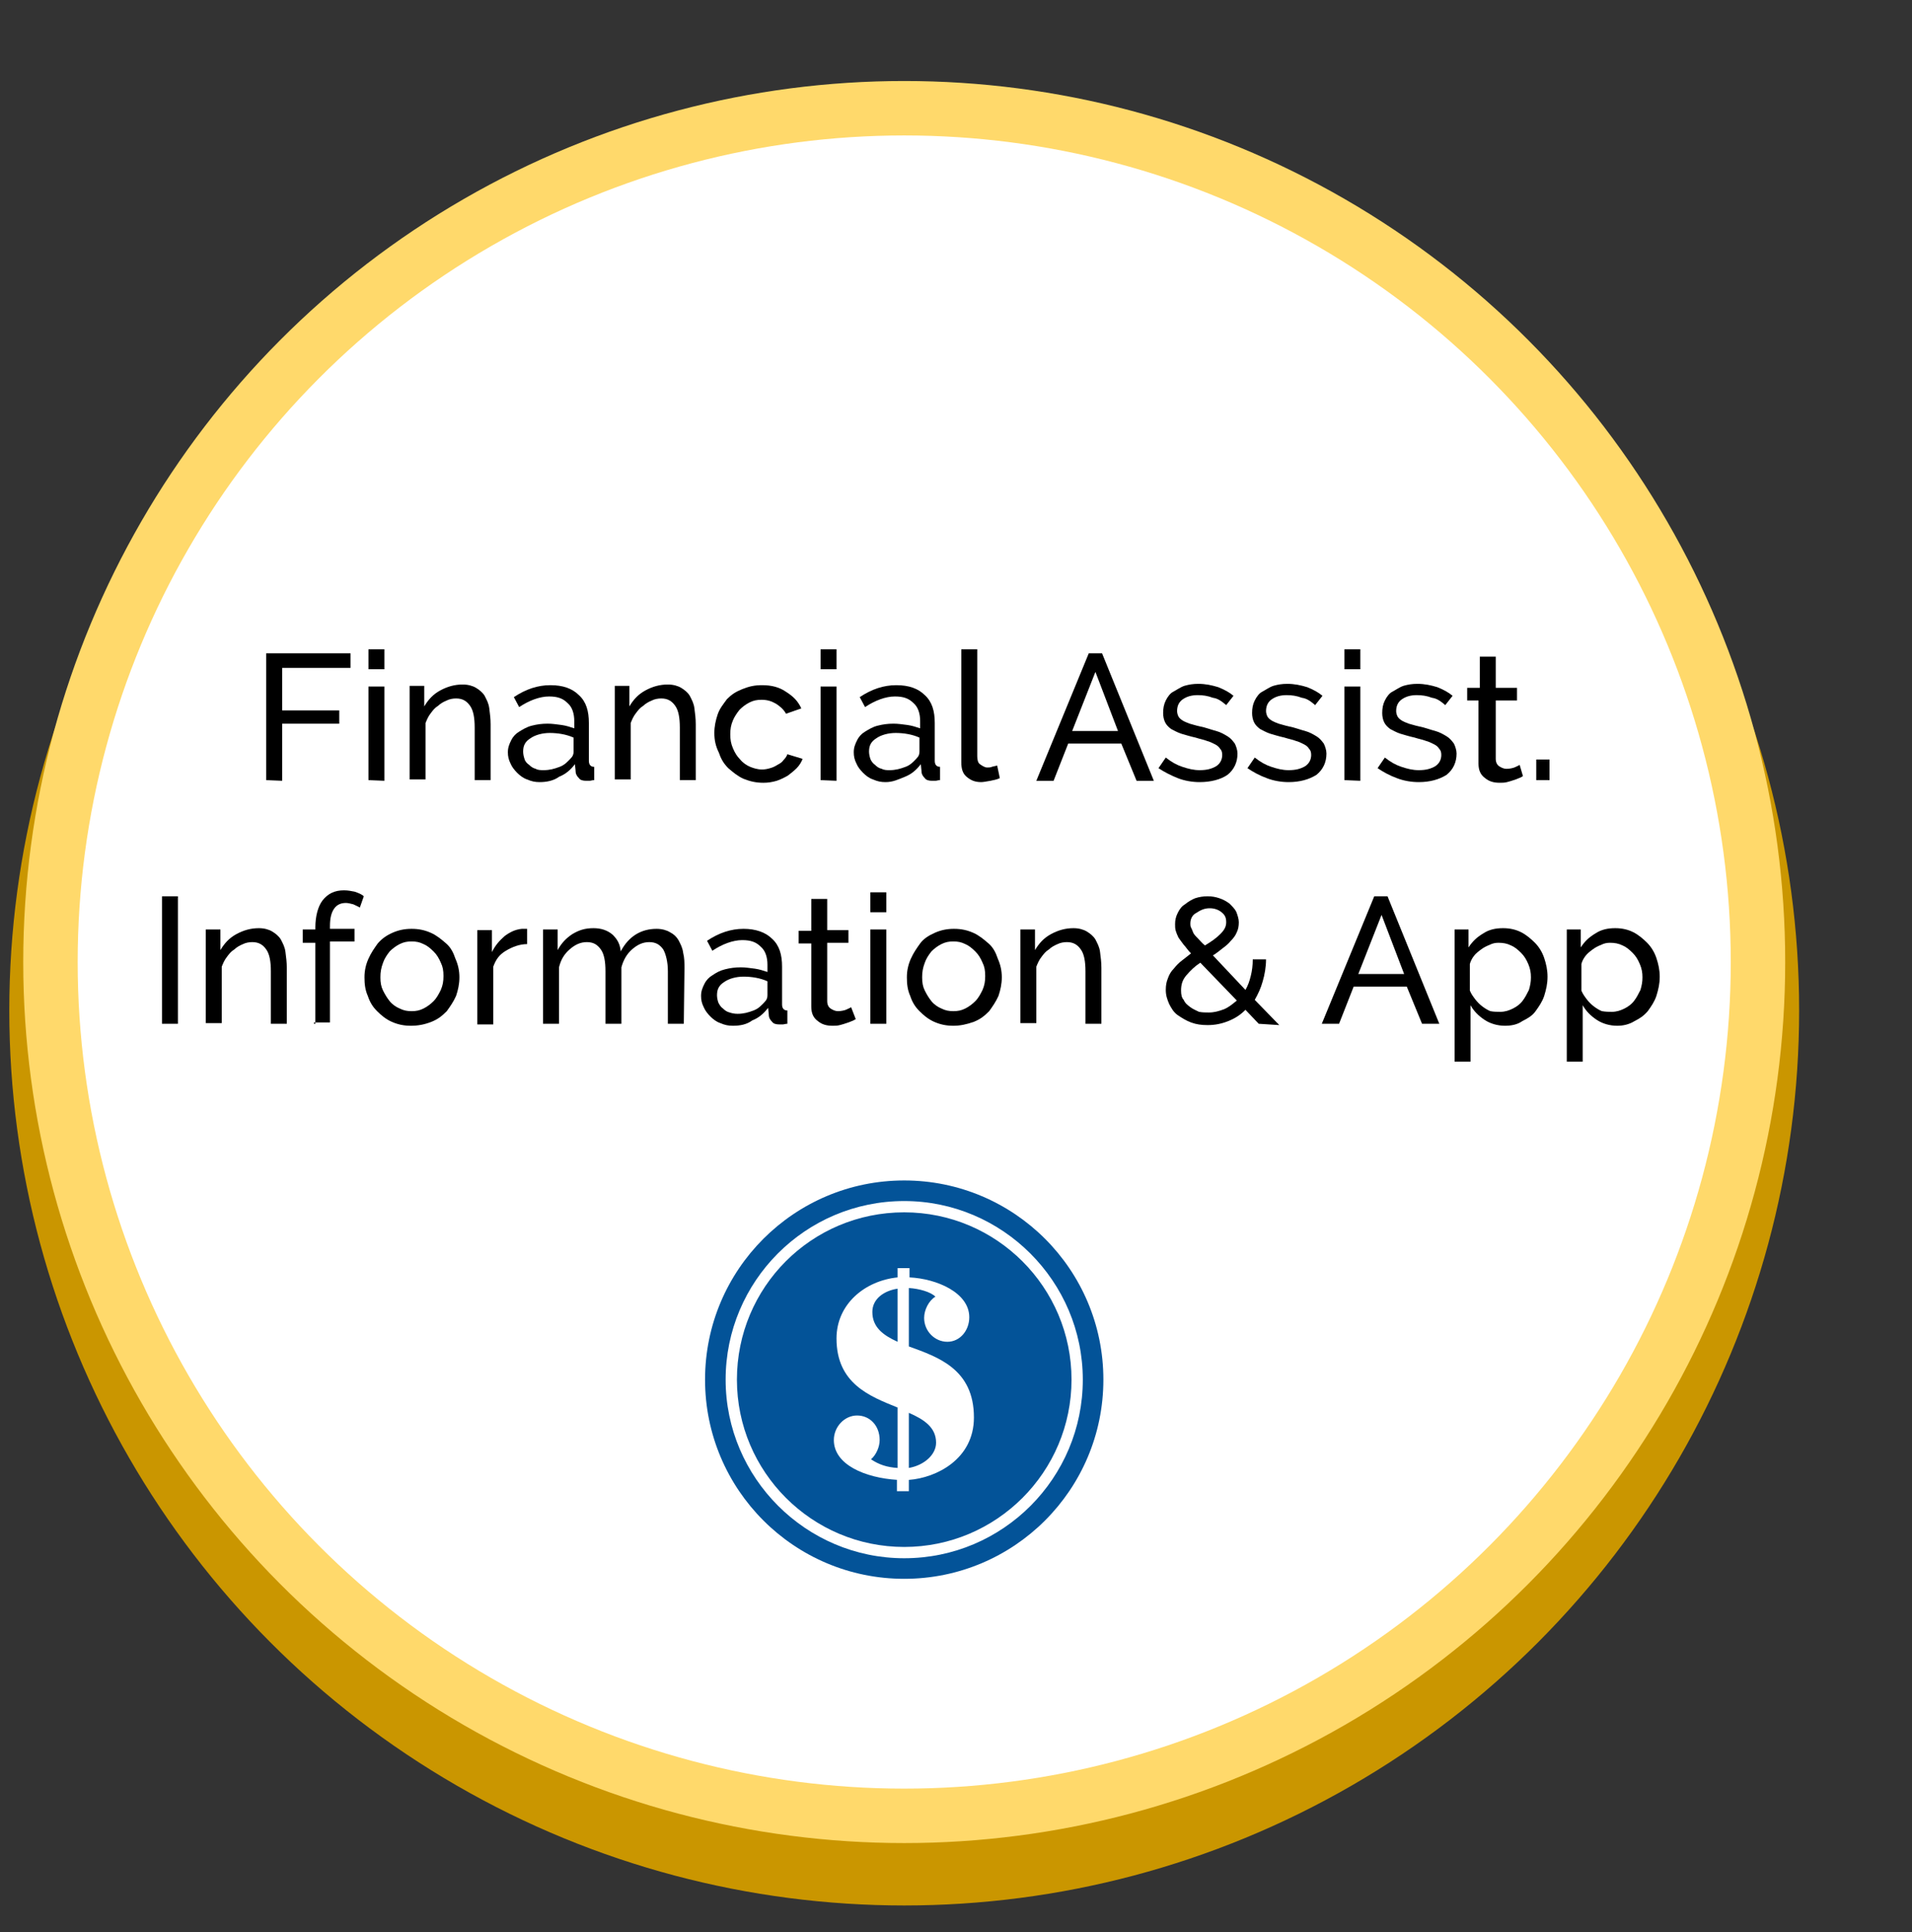
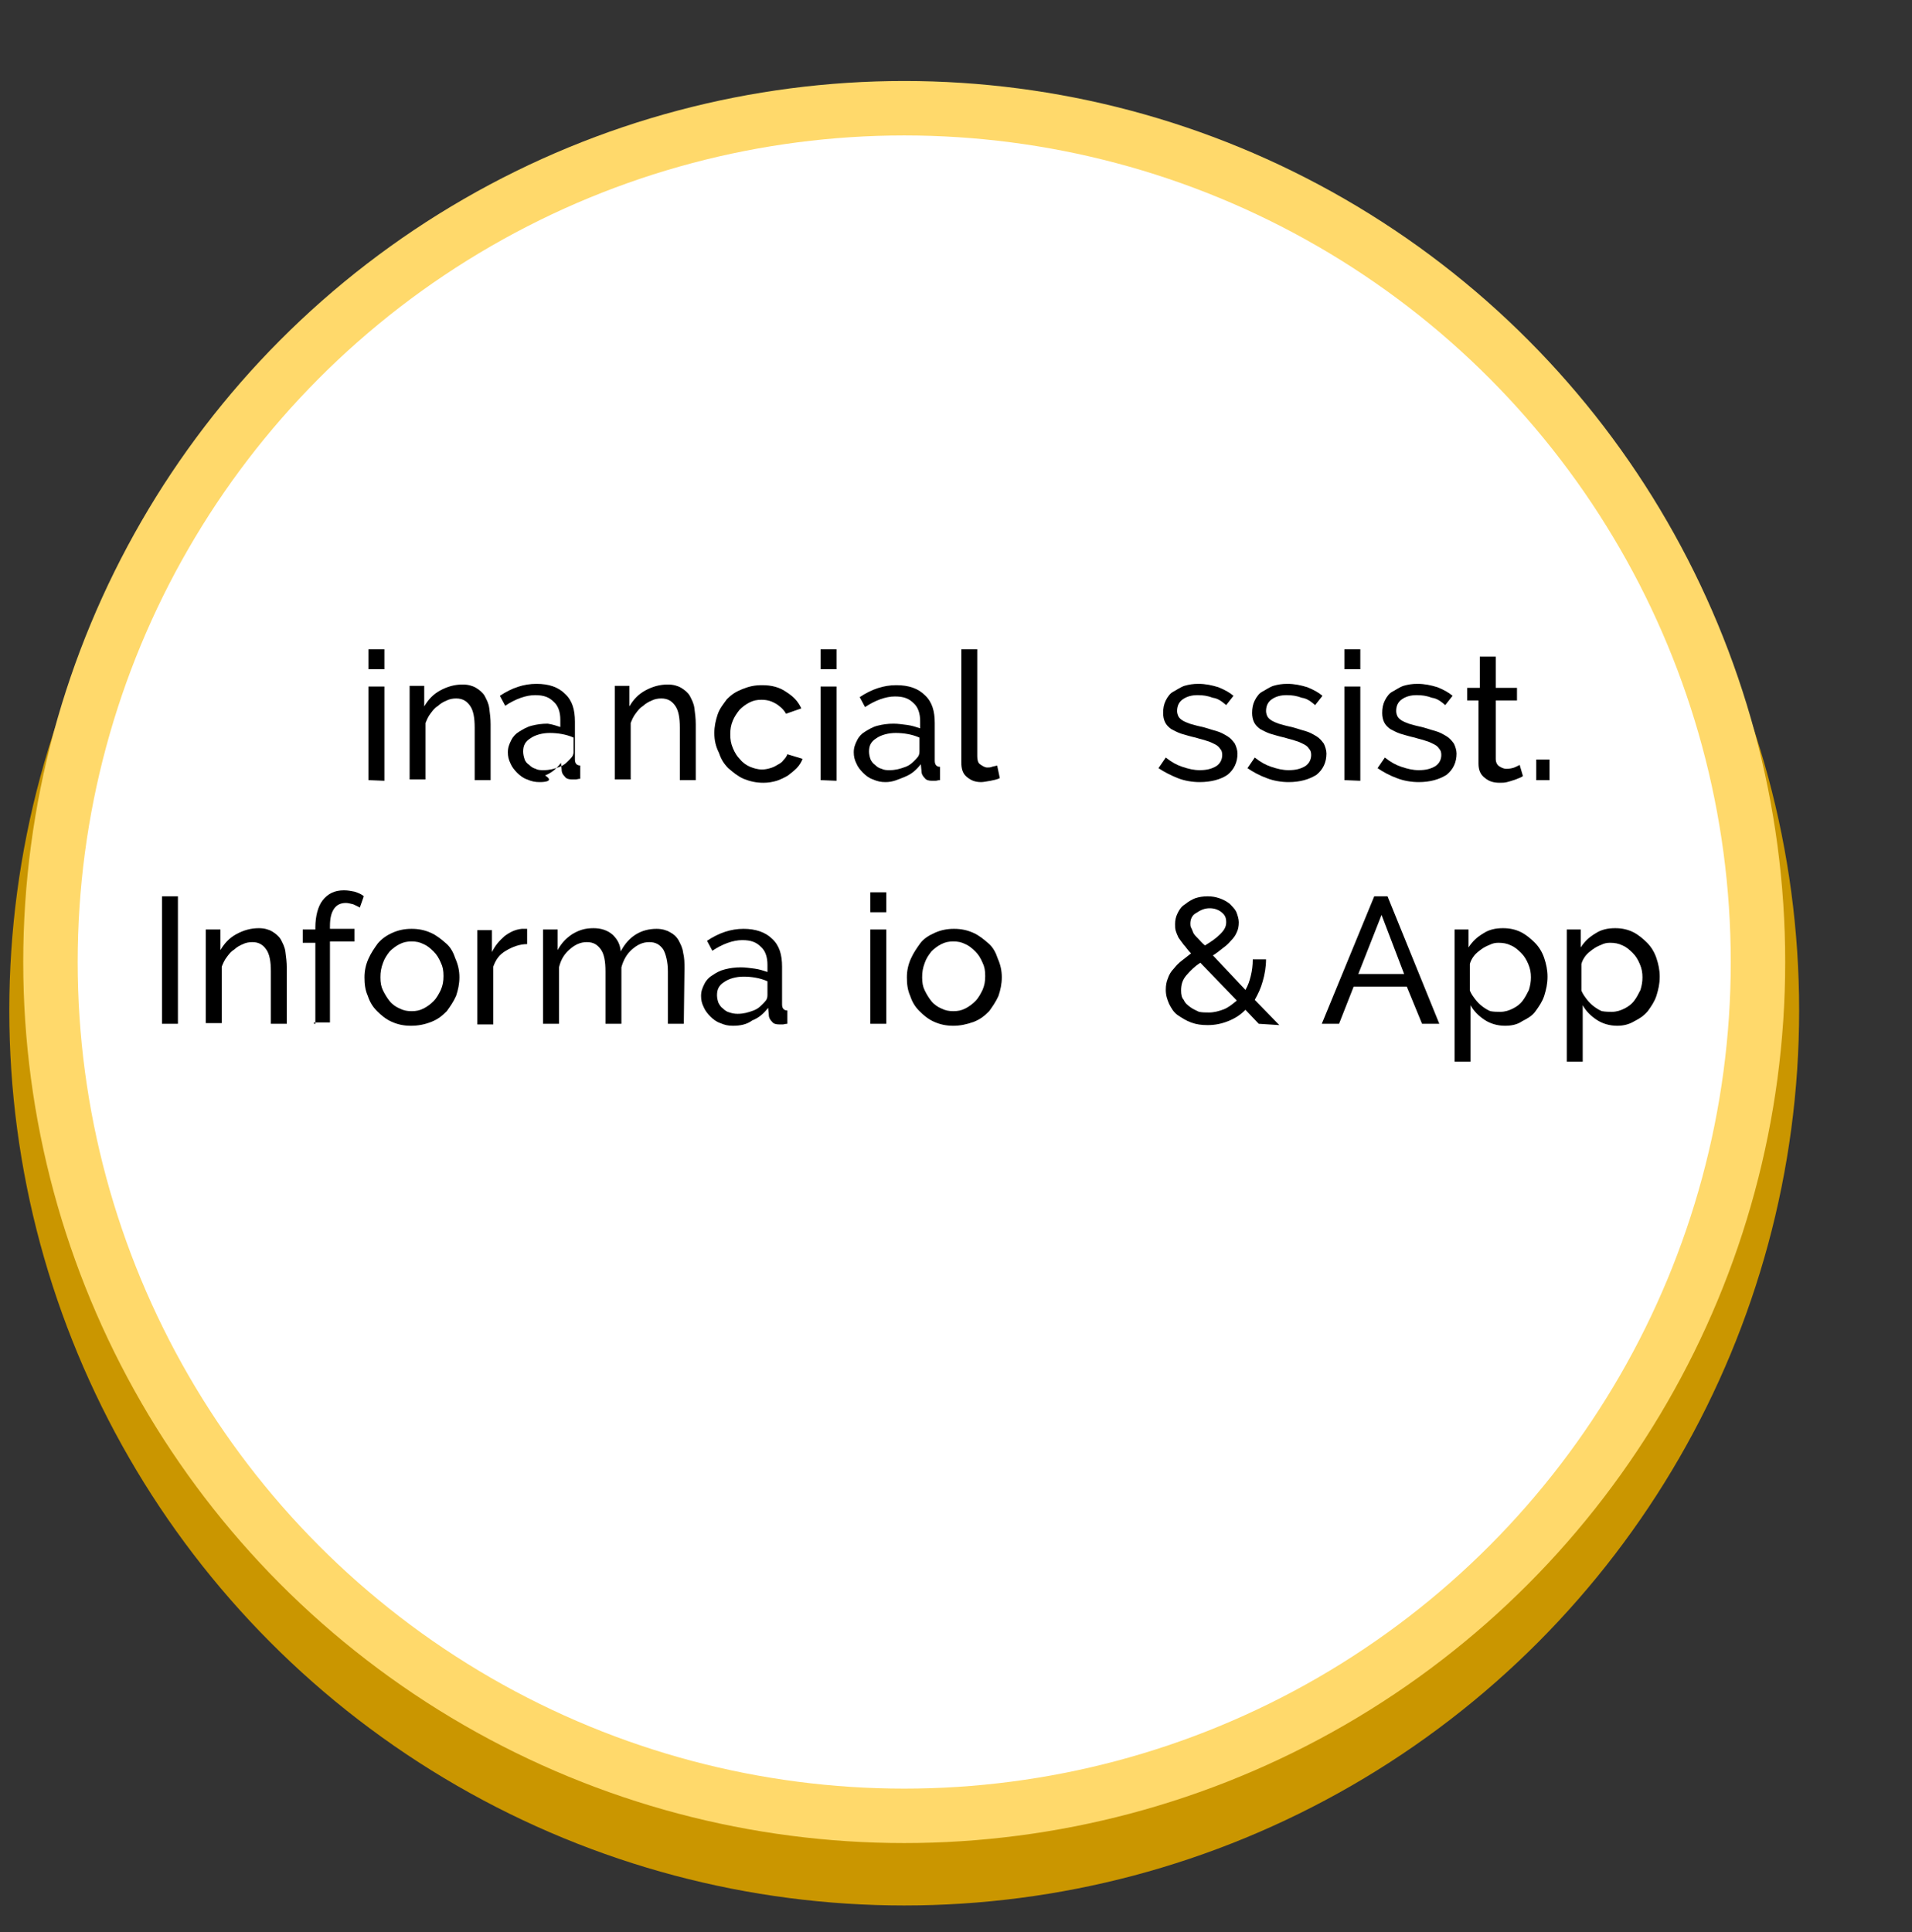
<svg xmlns="http://www.w3.org/2000/svg" version="1.1" id="Layer_1" x="0px" y="0px" viewBox="0 0 288 291" style="enable-background:new 0 0 288 291;" xml:space="preserve">
  <rect x="0" y="0" width="288" height="291" fill="#333333" stroke="none" />
  <style type="text/css">
	.st0{fill:#CA9600;}
	.st1{fill:#FFD96B;}
	.st2{fill:#FFFFFF;}
	.st3{fill:#035398;}
</style>
  <g>
    <circle class="st0" cx="136.2" cy="152.2" r="134.8" />
  </g>
  <circle class="st1" cx="136.2" cy="144.9" r="132.7" />
  <circle class="st2" cx="136.2" cy="144.9" r="124.5" />
  <g>
    <g>
-       <path d="M40.1,117.5V98.4h12.7v2.2H42.5v6.4h8.6v2h-8.6v8.6L40.1,117.5L40.1,117.5z" />
      <path d="M55.5,100.8v-3h2.4v3H55.5z M55.5,117.5v-14.1h2.4v14.2L55.5,117.5L55.5,117.5z" />
      <path d="M73.9,117.5h-2.4v-7.9c0-1.5-0.2-2.6-0.7-3.3c-0.5-0.7-1.1-1.1-2.1-1.1c-0.5,0-1,0.1-1.4,0.3c-0.5,0.2-1,0.5-1.3,0.8    c-0.5,0.3-0.8,0.7-1.1,1.1c-0.4,0.5-0.6,1-0.8,1.5v8.5h-2.4v-14.1h2.2v3.1c0.6-1,1.3-1.8,2.4-2.4c1.1-0.6,2.2-0.9,3.4-0.9    c0.8,0,1.5,0.2,2,0.5c0.5,0.3,1,0.7,1.3,1.2c0.3,0.6,0.6,1.1,0.7,1.9c0.1,0.8,0.2,1.5,0.2,2.4C73.9,109.3,73.9,117.5,73.9,117.5z" />
-       <path d="M81.3,117.8c-0.7,0-1.2-0.1-1.9-0.4c-0.6-0.2-1.1-0.6-1.5-1c-0.4-0.4-0.8-0.9-1-1.4c-0.3-0.6-0.4-1.1-0.4-1.7    c0-0.7,0.2-1.2,0.5-1.8c0.3-0.6,0.7-1,1.2-1.3s1.1-0.7,1.9-0.9s1.5-0.3,2.4-0.3c0.7,0,1.3,0.1,2.1,0.2c0.7,0.1,1.3,0.3,1.9,0.5    v-1.1c0-1.1-0.3-2.1-1-2.7c-0.7-0.7-1.5-1-2.8-1c-1.4,0-3,0.6-4.5,1.6l-0.8-1.5c1.8-1.2,3.6-1.8,5.5-1.8s3.3,0.5,4.3,1.5    c1.1,1,1.5,2.4,1.5,4.2v5.7c0,0.6,0.3,0.9,0.8,0.9v2c-0.3,0-0.5,0.1-0.7,0.1c-0.2,0-0.3,0-0.5,0c-0.5,0-0.9-0.1-1.1-0.4    c-0.3-0.3-0.5-0.6-0.5-1.1l-0.1-1c-0.7,0.9-1.4,1.5-2.4,1.9C83.4,117.6,82.3,117.8,81.3,117.8z M81.9,116c0.9,0,1.6-0.2,2.4-0.5    c0.8-0.3,1.2-0.8,1.6-1.2c0.4-0.4,0.5-0.7,0.5-1.1v-2.1c-1.1-0.5-2.4-0.7-3.6-0.7c-1.1,0-2.2,0.3-2.9,0.8c-0.8,0.5-1.1,1.1-1.1,2    c0,0.4,0.1,0.8,0.2,1.1c0.1,0.4,0.4,0.7,0.7,0.9c0.3,0.3,0.6,0.5,1,0.6C81,116,81.5,116,81.9,116z" />
+       <path d="M81.3,117.8c-0.7,0-1.2-0.1-1.9-0.4c-0.6-0.2-1.1-0.6-1.5-1c-0.4-0.4-0.8-0.9-1-1.4c-0.3-0.6-0.4-1.1-0.4-1.7    c0-0.7,0.2-1.2,0.5-1.8c0.3-0.6,0.7-1,1.2-1.3s1.1-0.7,1.9-0.9s1.5-0.3,2.4-0.3c0.7,0.1,1.3,0.3,1.9,0.5    v-1.1c0-1.1-0.3-2.1-1-2.7c-0.7-0.7-1.5-1-2.8-1c-1.4,0-3,0.6-4.5,1.6l-0.8-1.5c1.8-1.2,3.6-1.8,5.5-1.8s3.3,0.5,4.3,1.5    c1.1,1,1.5,2.4,1.5,4.2v5.7c0,0.6,0.3,0.9,0.8,0.9v2c-0.3,0-0.5,0.1-0.7,0.1c-0.2,0-0.3,0-0.5,0c-0.5,0-0.9-0.1-1.1-0.4    c-0.3-0.3-0.5-0.6-0.5-1.1l-0.1-1c-0.7,0.9-1.4,1.5-2.4,1.9C83.4,117.6,82.3,117.8,81.3,117.8z M81.9,116c0.9,0,1.6-0.2,2.4-0.5    c0.8-0.3,1.2-0.8,1.6-1.2c0.4-0.4,0.5-0.7,0.5-1.1v-2.1c-1.1-0.5-2.4-0.7-3.6-0.7c-1.1,0-2.2,0.3-2.9,0.8c-0.8,0.5-1.1,1.1-1.1,2    c0,0.4,0.1,0.8,0.2,1.1c0.1,0.4,0.4,0.7,0.7,0.9c0.3,0.3,0.6,0.5,1,0.6C81,116,81.5,116,81.9,116z" />
      <path d="M104.8,117.5h-2.4v-7.9c0-1.5-0.2-2.6-0.7-3.3c-0.5-0.7-1.1-1.1-2.1-1.1c-0.5,0-1,0.1-1.4,0.3c-0.5,0.2-1,0.5-1.3,0.8    c-0.5,0.3-0.8,0.7-1.1,1.1c-0.4,0.5-0.6,1-0.8,1.5v8.5h-2.4v-14.1h2.2v3.1c0.6-1,1.3-1.8,2.4-2.4c1.1-0.6,2.2-0.9,3.4-0.9    c0.8,0,1.5,0.2,2,0.5s1,0.7,1.3,1.2c0.3,0.6,0.6,1.1,0.7,1.9c0.1,0.8,0.2,1.5,0.2,2.4V117.5z" />
      <path d="M107.6,110.4c0-1,0.2-1.9,0.5-2.8c0.3-0.9,0.9-1.6,1.4-2.3c0.7-0.7,1.3-1.1,2.3-1.5c1-0.4,1.8-0.6,3-0.6    c1.4,0,2.6,0.3,3.6,1c1.1,0.7,1.8,1.4,2.3,2.5l-2.3,0.8c-0.4-0.7-0.9-1.1-1.5-1.5c-0.7-0.4-1.3-0.6-2.2-0.6    c-0.7,0-1.2,0.1-1.8,0.4c-0.6,0.3-1.1,0.7-1.5,1.1c-0.4,0.5-0.8,1.1-1,1.6c-0.3,0.7-0.4,1.3-0.4,2.1c0,0.8,0.1,1.4,0.4,2.1    s0.6,1.2,1.1,1.7c0.4,0.5,1,0.9,1.5,1.1s1.1,0.4,1.8,0.4c0.4,0,0.9-0.1,1.2-0.2c0.4-0.1,0.8-0.3,1.1-0.5c0.4-0.2,0.7-0.4,0.9-0.7    c0.3-0.3,0.5-0.6,0.6-0.9l2.3,0.7c-0.2,0.5-0.5,1-0.9,1.4s-0.9,0.8-1.3,1.1c-0.5,0.3-1.1,0.6-1.7,0.8c-0.7,0.2-1.3,0.3-2,0.3    c-1.1,0-2-0.2-3-0.6c-0.9-0.4-1.6-1-2.3-1.6c-0.7-0.7-1.1-1.4-1.4-2.3C107.8,112.4,107.6,111.5,107.6,110.4z" />
      <path d="M123.6,100.8v-3h2.4v3H123.6z M123.6,117.5v-14.1h2.4v14.2L123.6,117.5L123.6,117.5z" />
      <path d="M133.4,117.8c-0.7,0-1.2-0.1-1.9-0.4c-0.6-0.2-1.1-0.6-1.5-1c-0.4-0.4-0.8-0.9-1-1.4c-0.3-0.6-0.4-1.1-0.4-1.7    c0-0.7,0.2-1.2,0.5-1.8s0.7-1,1.2-1.3s1.1-0.7,1.9-0.9s1.5-0.3,2.4-0.3c0.7,0,1.3,0.1,2.1,0.2c0.7,0.1,1.3,0.3,1.9,0.5v-1.1    c0-1.1-0.3-2.1-1-2.7c-0.7-0.7-1.5-1-2.8-1c-1.4,0-3,0.6-4.5,1.6l-0.8-1.5c1.8-1.2,3.6-1.8,5.5-1.8s3.3,0.5,4.3,1.5    c1.1,1,1.5,2.4,1.5,4.2v5.7c0,0.6,0.3,0.9,0.8,0.9v2c-0.3,0-0.5,0.1-0.7,0.1s-0.3,0-0.5,0c-0.5,0-0.9-0.1-1.1-0.4    c-0.3-0.3-0.5-0.6-0.5-1.1l-0.1-1c-0.7,0.9-1.4,1.5-2.4,1.9S134.5,117.8,133.4,117.8z M134,116c0.9,0,1.6-0.2,2.4-0.5    s1.2-0.8,1.6-1.2c0.4-0.4,0.5-0.7,0.5-1.1v-2.1c-1.1-0.5-2.4-0.7-3.6-0.7c-1.1,0-2.2,0.3-2.9,0.8c-0.8,0.5-1.1,1.1-1.1,2    c0,0.4,0.1,0.8,0.2,1.1s0.4,0.7,0.7,0.9c0.3,0.3,0.6,0.5,1,0.6C133.2,116,133.6,116,134,116z" />
      <path d="M144.8,97.8h2.4v16.1c0,0.5,0.1,1,0.4,1.2s0.7,0.5,1.1,0.5c0.2,0,0.5,0,0.7-0.1c0.3-0.1,0.5-0.1,0.8-0.2l0.4,1.9    c-0.4,0.2-0.9,0.3-1.4,0.4c-0.6,0.1-1.1,0.2-1.4,0.2c-1,0-1.6-0.3-2.2-0.8c-0.6-0.5-0.8-1.2-0.8-2.2L144.8,97.8L144.8,97.8z" />
-       <path d="M164,98.4h2l7.8,19.2h-2.6l-2.3-5.6h-8l-2.2,5.6h-2.6L164,98.4z M168.4,110.1l-3.4-8.9l-3.5,8.9H168.4z" />
      <path d="M180.7,117.8c-1.1,0-2.3-0.2-3.3-0.6s-2-0.9-2.9-1.5l1.1-1.6c0.9,0.7,1.6,1.1,2.5,1.4c0.9,0.3,1.7,0.5,2.6,0.5    c1.1,0,1.8-0.2,2.5-0.6c0.6-0.4,0.9-1,0.9-1.7c0-0.4-0.1-0.7-0.3-0.9c-0.2-0.3-0.4-0.5-0.8-0.7c-0.4-0.2-0.8-0.4-1.2-0.5    c-0.5-0.2-1.1-0.3-1.7-0.5c-0.9-0.2-1.5-0.4-2.2-0.6c-0.6-0.2-1.1-0.5-1.5-0.7c-0.4-0.3-0.7-0.6-0.9-1s-0.3-0.9-0.3-1.4    c0-0.7,0.1-1.3,0.4-1.9c0.3-0.6,0.7-1.1,1.1-1.3s1.1-0.7,1.7-0.9c0.7-0.2,1.3-0.3,2.1-0.3c1.1,0,2,0.2,3,0.5    c1,0.4,1.7,0.8,2.3,1.3l-1.1,1.4c-0.6-0.5-1.2-1-2-1.1c-0.8-0.3-1.5-0.4-2.3-0.4c-0.9,0-1.6,0.2-2.2,0.6s-0.9,1-0.9,1.8    c0,0.3,0.1,0.6,0.2,0.8c0.1,0.2,0.3,0.4,0.6,0.6c0.3,0.2,0.6,0.3,1.1,0.5c0.4,0.1,1,0.3,1.5,0.4c1,0.2,1.7,0.5,2.5,0.7    c0.7,0.2,1.2,0.5,1.7,0.8c0.5,0.3,0.8,0.7,1.1,1.1c0.2,0.4,0.4,1,0.4,1.5c0,1.3-0.5,2.4-1.5,3.2    C183.9,117.4,182.4,117.8,180.7,117.8z" />
      <path d="M194.1,117.8c-1.1,0-2.3-0.2-3.3-0.6c-1.1-0.4-2-0.9-2.9-1.5l1.1-1.6c0.9,0.7,1.6,1.1,2.5,1.4c0.9,0.3,1.7,0.5,2.6,0.5    c1.1,0,1.8-0.2,2.5-0.6c0.6-0.4,0.9-1,0.9-1.7c0-0.4-0.1-0.7-0.3-0.9c-0.2-0.3-0.4-0.5-0.8-0.7c-0.4-0.2-0.8-0.4-1.2-0.5    c-0.5-0.2-1.1-0.3-1.7-0.5c-0.9-0.2-1.5-0.4-2.2-0.6c-0.6-0.2-1.1-0.5-1.5-0.7c-0.4-0.3-0.7-0.6-0.9-1s-0.3-0.9-0.3-1.4    c0-0.7,0.1-1.3,0.4-1.9c0.3-0.6,0.7-1.1,1.1-1.3s1.1-0.7,1.7-0.9c0.7-0.2,1.3-0.3,2.1-0.3c1.1,0,2,0.2,3,0.5    c1,0.4,1.7,0.8,2.3,1.3l-1.1,1.4c-0.6-0.5-1.2-1-2-1.1c-0.8-0.3-1.5-0.4-2.3-0.4c-0.9,0-1.6,0.2-2.2,0.6s-0.9,1-0.9,1.8    c0,0.3,0.1,0.6,0.2,0.8c0.1,0.2,0.3,0.4,0.6,0.6c0.3,0.2,0.6,0.3,1.1,0.5c0.4,0.1,1,0.3,1.5,0.4c1,0.2,1.7,0.5,2.5,0.7    c0.7,0.2,1.2,0.5,1.7,0.8c0.5,0.3,0.8,0.7,1.1,1.1c0.2,0.4,0.4,1,0.4,1.5c0,1.3-0.5,2.4-1.5,3.2    C197.2,117.4,195.8,117.8,194.1,117.8z" />
      <path d="M202.5,100.8v-3h2.4v3H202.5z M202.5,117.5v-14.1h2.4v14.2L202.5,117.5L202.5,117.5z" />
      <path d="M213.7,117.8c-1.1,0-2.3-0.2-3.3-0.6c-1.1-0.4-2-0.9-2.9-1.5l1.1-1.6c0.9,0.7,1.6,1.1,2.5,1.4c0.9,0.3,1.7,0.5,2.6,0.5    c1.1,0,1.8-0.2,2.5-0.6c0.6-0.4,0.9-1,0.9-1.7c0-0.4-0.1-0.7-0.3-0.9c-0.2-0.3-0.4-0.5-0.8-0.7c-0.4-0.2-0.8-0.4-1.2-0.5    c-0.5-0.2-1.1-0.3-1.7-0.5c-0.9-0.2-1.5-0.4-2.2-0.6c-0.6-0.2-1.1-0.5-1.5-0.7c-0.4-0.3-0.7-0.6-0.9-1s-0.3-0.9-0.3-1.4    c0-0.7,0.1-1.3,0.4-1.9c0.3-0.6,0.7-1.1,1.1-1.3s1.1-0.7,1.7-0.9c0.7-0.2,1.3-0.3,2.1-0.3c1.1,0,2,0.2,3,0.5    c1,0.4,1.7,0.8,2.3,1.3l-1.1,1.4c-0.6-0.5-1.2-1-2-1.1c-0.8-0.3-1.5-0.4-2.3-0.4c-0.9,0-1.6,0.2-2.2,0.6c-0.6,0.4-0.9,1-0.9,1.8    c0,0.3,0.1,0.6,0.2,0.8c0.1,0.2,0.3,0.4,0.6,0.6c0.3,0.2,0.6,0.3,1.1,0.5c0.4,0.1,1,0.3,1.5,0.4c1,0.2,1.7,0.5,2.5,0.7    c0.7,0.2,1.2,0.5,1.7,0.8c0.5,0.3,0.8,0.7,1.1,1.1c0.2,0.4,0.4,1,0.4,1.5c0,1.3-0.5,2.4-1.5,3.2    C216.8,117.4,215.4,117.8,213.7,117.8z" />
      <path d="M229.4,116.9c-0.2,0.1-0.3,0.2-0.6,0.3c-0.2,0.1-0.5,0.2-0.8,0.3c-0.3,0.1-0.6,0.2-1,0.3c-0.4,0.1-0.7,0.1-1.1,0.1    c-0.9,0-1.6-0.2-2.2-0.7c-0.7-0.5-1-1.2-1-2.2v-9.5H221v-1.9h1.9v-4.7h2.4v4.7h3.2v1.9h-3.2v8.8c0,0.5,0.2,0.9,0.5,1.1    c0.3,0.2,0.7,0.4,1.1,0.4c0.5,0,0.9-0.1,1.2-0.2c0.4-0.2,0.7-0.3,0.8-0.4L229.4,116.9z" />
      <path d="M231.4,117.5v-3.1h2v3.1H231.4z" />
      <path d="M24.4,154.2v-19.2h2.4v19.2H24.4z" />
      <path d="M43.2,154.2h-2.4v-7.9c0-1.5-0.2-2.6-0.7-3.3c-0.5-0.7-1.1-1.1-2.1-1.1c-0.5,0-1,0.1-1.4,0.3c-0.5,0.2-1,0.5-1.3,0.8    c-0.5,0.3-0.8,0.7-1.1,1.1c-0.4,0.5-0.6,1-0.8,1.5v8.5H31V140h2.2v3.1c0.6-1,1.3-1.8,2.4-2.4s2.2-0.9,3.4-0.9c0.8,0,1.5,0.2,2,0.5    c0.5,0.3,1,0.7,1.3,1.2c0.3,0.6,0.6,1.1,0.7,1.9c0.1,0.8,0.2,1.5,0.2,2.4C43.2,145.8,43.2,154.2,43.2,154.2z" />
      <path d="M47.5,154.2v-12.2h-1.9V140h1.9v-0.3c0-1.7,0.4-3.2,1.1-4.1c0.8-1,1.8-1.5,3.2-1.5c0.6,0,1.1,0.1,1.6,0.2    c0.6,0.2,1.1,0.4,1.4,0.7l-0.6,1.7c-0.3-0.2-0.6-0.3-1-0.5c-0.4-0.1-0.8-0.2-1.1-0.2c-0.8,0-1.4,0.3-1.8,0.9    c-0.4,0.6-0.6,1.4-0.6,2.6v0.4h3.7v1.9h-3.7V154h-2.4V154.2z" />
      <path d="M61.9,154.5c-1.1,0-2-0.2-2.9-0.6s-1.6-1-2.2-1.6c-0.7-0.7-1.1-1.4-1.4-2.3c-0.4-0.9-0.5-1.8-0.5-2.8c0-1,0.2-1.9,0.6-2.8    c0.4-0.9,0.9-1.6,1.4-2.3c0.6-0.7,1.3-1.2,2.2-1.6c0.9-0.4,1.8-0.6,2.9-0.6c1.1,0,2,0.2,2.9,0.6c0.9,0.4,1.6,1,2.3,1.6    s1.1,1.4,1.4,2.3c0.4,0.9,0.6,1.8,0.6,2.8c0,1-0.2,1.9-0.5,2.8c-0.4,0.9-0.9,1.6-1.4,2.3c-0.7,0.7-1.3,1.2-2.3,1.6    C64,154.3,63,154.5,61.9,154.5z M57.3,147.2c0,0.8,0.1,1.4,0.4,2s0.6,1.1,1,1.6c0.4,0.5,1,0.9,1.5,1.1c0.6,0.3,1.1,0.4,1.8,0.4    s1.2-0.1,1.8-0.4c0.6-0.3,1.1-0.7,1.5-1.1c0.5-0.5,0.8-1.1,1.1-1.7c0.3-0.7,0.4-1.3,0.4-2.1c0-0.8-0.1-1.4-0.4-2    c-0.3-0.7-0.6-1.2-1.1-1.7c-0.5-0.5-1-0.9-1.5-1.1c-0.6-0.3-1.1-0.4-1.8-0.4s-1.2,0.1-1.8,0.4c-0.6,0.3-1.1,0.7-1.5,1.1    c-0.4,0.5-0.8,1.1-1,1.7C57.4,145.8,57.3,146.4,57.3,147.2z" />
      <path d="M79.4,142.2c-1.1,0-2.2,0.4-3.2,1s-1.5,1.3-1.9,2.4v8.7h-2.4v-14.2h2.2v3.3c0.5-1,1.1-1.7,1.9-2.4c0.8-0.6,1.6-1,2.6-1.1    c0.2,0,0.3,0,0.5,0c0.1,0,0.2,0,0.3,0V142.2z" />
      <path d="M103,154.2h-2.4v-7.9c0-1.4-0.3-2.6-0.7-3.3c-0.5-0.7-1.1-1.1-2.1-1.1s-1.8,0.4-2.6,1.1c-0.8,0.7-1.3,1.6-1.6,2.7v8.5    h-2.4v-7.9c0-1.5-0.2-2.6-0.7-3.3s-1.1-1.1-2.1-1.1s-1.8,0.4-2.6,1.1c-0.8,0.7-1.3,1.5-1.6,2.7v8.5h-2.4V140h2.2v3.1    c0.6-1.1,1.3-1.8,2.2-2.4c1-0.6,1.9-0.9,3.2-0.9c1.1,0,2.1,0.3,2.9,1c0.7,0.7,1.1,1.4,1.2,2.5c1.2-2.3,3.1-3.4,5.4-3.4    c0.8,0,1.5,0.2,2,0.5c0.6,0.3,1,0.7,1.3,1.2c0.3,0.6,0.6,1.1,0.7,1.9c0.2,0.8,0.2,1.5,0.2,2.4L103,154.2L103,154.2z" />
      <path d="M110.4,154.5c-0.7,0-1.2-0.1-1.9-0.4c-0.6-0.2-1.1-0.6-1.5-1c-0.4-0.4-0.8-0.9-1-1.4c-0.3-0.6-0.4-1.1-0.4-1.7    c0-0.7,0.2-1.2,0.5-1.8c0.3-0.6,0.7-1,1.2-1.3c0.6-0.4,1.1-0.7,1.9-0.9c0.8-0.2,1.5-0.3,2.4-0.3c0.7,0,1.3,0.1,2.1,0.2    c0.7,0.1,1.3,0.3,1.9,0.5v-1.1c0-1.1-0.3-2.1-1-2.7c-0.7-0.7-1.5-1-2.8-1c-1.4,0-3,0.6-4.5,1.6l-0.8-1.5c1.8-1.2,3.6-1.8,5.5-1.8    c1.8,0,3.3,0.5,4.3,1.5c1.1,1,1.5,2.4,1.5,4.2v5.7c0,0.6,0.3,0.9,0.8,0.9v2c-0.3,0-0.5,0.1-0.7,0.1s-0.3,0-0.5,0    c-0.5,0-0.9-0.1-1.1-0.4c-0.3-0.3-0.5-0.6-0.5-1.1l-0.1-1c-0.7,0.9-1.4,1.5-2.4,1.9C112.5,154.3,111.5,154.5,110.4,154.5z     M111.1,152.7c0.9,0,1.6-0.2,2.4-0.5c0.8-0.3,1.2-0.8,1.6-1.2c0.4-0.4,0.5-0.7,0.5-1.1v-2.1c-1.1-0.5-2.4-0.7-3.6-0.7    c-1.1,0-2.2,0.3-2.9,0.8c-0.8,0.5-1.1,1.1-1.1,2c0,0.4,0.1,0.8,0.2,1.1c0.2,0.4,0.4,0.7,0.7,0.9c0.3,0.3,0.6,0.5,1,0.6    C110.2,152.6,110.6,152.7,111.1,152.7z" />
-       <path d="M128.9,153.5c-0.2,0.1-0.3,0.2-0.6,0.3c-0.2,0.1-0.5,0.2-0.8,0.3c-0.3,0.1-0.6,0.2-1,0.3c-0.4,0.1-0.7,0.1-1.1,0.1    c-0.9,0-1.6-0.2-2.2-0.7c-0.7-0.5-1-1.2-1-2.2v-9.5h-1.9v-1.9h1.9v-4.8h2.4v4.7h3.2v1.9h-3.2v8.8c0,0.5,0.2,0.9,0.5,1.1    c0.3,0.2,0.7,0.4,1.1,0.4c0.5,0,0.9-0.1,1.2-0.2c0.4-0.2,0.7-0.3,0.8-0.4L128.9,153.5z" />
      <path d="M131.1,137.4v-3h2.4v3H131.1z M131.1,154.2V140h2.4v14.2H131.1z" />
      <path d="M143.6,154.5c-1.1,0-2-0.2-2.9-0.6c-0.9-0.4-1.6-1-2.2-1.6c-0.7-0.7-1.1-1.4-1.4-2.3c-0.4-0.9-0.5-1.8-0.5-2.8    c0-1,0.2-1.9,0.6-2.8c0.4-0.9,0.9-1.6,1.4-2.3s1.3-1.2,2.2-1.6c0.9-0.4,1.8-0.6,2.9-0.6c1.1,0,2,0.2,2.9,0.6    c0.9,0.4,1.6,1,2.3,1.6s1.1,1.4,1.4,2.3c0.4,0.9,0.6,1.8,0.6,2.8c0,1-0.2,1.9-0.5,2.8c-0.4,0.9-0.9,1.6-1.4,2.3    c-0.7,0.7-1.3,1.2-2.3,1.6C145.6,154.3,144.6,154.5,143.6,154.5z M138.9,147.2c0,0.8,0.1,1.4,0.4,2c0.3,0.6,0.6,1.1,1,1.6    c0.4,0.5,1,0.9,1.5,1.1c0.6,0.3,1.1,0.4,1.8,0.4s1.2-0.1,1.8-0.4c0.6-0.3,1.1-0.7,1.5-1.1c0.5-0.5,0.8-1.1,1.1-1.7    c0.3-0.7,0.4-1.3,0.4-2.1c0-0.8-0.1-1.4-0.4-2c-0.3-0.7-0.6-1.2-1.1-1.7c-0.5-0.5-1-0.9-1.5-1.1c-0.6-0.3-1.1-0.4-1.8-0.4    s-1.2,0.1-1.8,0.4c-0.6,0.3-1.1,0.7-1.5,1.1c-0.4,0.5-0.8,1.1-1,1.7C139,145.8,138.9,146.4,138.9,147.2z" />
-       <path d="M165.9,154.2h-2.4v-7.9c0-1.5-0.2-2.6-0.7-3.3c-0.5-0.7-1.1-1.1-2.1-1.1c-0.5,0-1,0.1-1.4,0.3c-0.5,0.2-1,0.5-1.3,0.8    c-0.5,0.3-0.8,0.7-1.1,1.1c-0.4,0.5-0.6,1-0.8,1.5v8.5h-2.4V140h2.2v3.1c0.6-1,1.3-1.8,2.4-2.4c1.1-0.6,2.2-0.9,3.4-0.9    c0.8,0,1.5,0.2,2,0.5c0.5,0.3,1,0.7,1.3,1.2c0.3,0.6,0.6,1.1,0.7,1.9c0.1,0.8,0.2,1.5,0.2,2.4L165.9,154.2L165.9,154.2z" />
      <path d="M189.6,154.2l-2-2.1c-0.8,0.8-1.6,1.3-2.6,1.7c-1,0.4-2,0.6-3.1,0.6c-0.9,0-1.7-0.1-2.5-0.4c-0.8-0.3-1.4-0.7-2-1.1    s-1-1.1-1.3-1.7c-0.3-0.7-0.5-1.3-0.5-2.1c0-0.7,0.1-1.2,0.3-1.7c0.2-0.6,0.5-1.1,0.9-1.5c0.4-0.5,0.8-0.9,1.2-1.2s1-0.8,1.4-1.1    c-0.5-0.5-0.8-1-1.1-1.3c-0.3-0.4-0.6-0.8-0.8-1.1c-0.2-0.4-0.3-0.7-0.4-1c-0.1-0.3-0.1-0.7-0.1-1c0-0.6,0.1-1.1,0.4-1.7    c0.3-0.6,0.6-1,1.1-1.3c0.5-0.4,1-0.7,1.5-0.9c0.6-0.2,1.2-0.3,1.9-0.3s1.2,0.1,1.8,0.3c0.6,0.2,1.1,0.5,1.5,0.8    c0.4,0.4,0.8,0.8,1,1.2c0.2,0.5,0.4,1.1,0.4,1.6c0,0.6-0.1,1.1-0.3,1.5c-0.2,0.5-0.5,0.9-0.9,1.3c-0.4,0.5-0.8,0.8-1.2,1.1    c-0.5,0.4-1,0.8-1.5,1.1l4.9,5.2c0.4-0.7,0.6-1.3,0.8-2.1c0.2-0.8,0.3-1.6,0.3-2.5h2c0,1.1-0.2,2.3-0.5,3.3    c-0.3,1.1-0.7,1.9-1.2,2.8l3.7,3.8L189.6,154.2L189.6,154.2z M182.1,152.5c0.8,0,1.5-0.2,2.3-0.5c0.7-0.3,1.3-0.8,1.9-1.3    l-5.5-5.7c-0.9,0.6-1.5,1.2-2.1,1.9c-0.6,0.7-0.8,1.4-0.8,2.3c0,0.6,0.1,1.1,0.4,1.4c0.2,0.5,0.6,0.8,1,1.1    c0.4,0.3,0.9,0.5,1.3,0.7C181.1,152.5,181.6,152.5,182.1,152.5z M179.3,139.1c0,0.2,0,0.4,0.1,0.6s0.2,0.4,0.3,0.7    c0.1,0.3,0.4,0.6,0.7,0.9c0.3,0.3,0.7,0.8,1.1,1.1c1-0.6,1.7-1.1,2.3-1.7s0.9-1.1,0.9-1.8s-0.2-1.1-0.7-1.5    c-0.5-0.4-1.1-0.6-1.8-0.6c-0.8,0-1.4,0.3-2,0.7C179.6,137.8,179.3,138.4,179.3,139.1z" />
      <path d="M207,135h2l7.8,19.2h-2.6l-2.3-5.6h-8l-2.2,5.6h-2.6L207,135z M211.5,146.7l-3.4-8.9l-3.5,8.9H211.5z" />
      <path d="M226.7,154.5c-1.1,0-2.2-0.3-3.1-0.9s-1.6-1.3-2.1-2.2v8.5h-2.4V140h2.1v2.7c0.6-0.9,1.2-1.5,2.2-2.1    c0.9-0.6,1.9-0.8,3-0.8c1,0,1.9,0.2,2.7,0.6c0.8,0.4,1.5,1,2.1,1.6s1.1,1.4,1.4,2.3c0.3,0.9,0.5,1.8,0.5,2.8    c0,1.1-0.2,1.9-0.5,2.9c-0.3,0.9-0.8,1.6-1.3,2.3s-1.2,1.1-2,1.5C228.6,154.3,227.7,154.5,226.7,154.5z M226,152.4    c0.7,0,1.3-0.2,1.9-0.5c0.6-0.3,1.1-0.7,1.4-1.1c0.4-0.5,0.7-1.1,1-1.7c0.2-0.7,0.3-1.2,0.3-1.9s-0.1-1.3-0.4-2    c-0.3-0.7-0.6-1.2-1.1-1.7c-0.5-0.5-1-0.9-1.5-1.1c-0.6-0.3-1.2-0.4-1.9-0.4c-0.5,0-0.9,0.1-1.3,0.3c-0.5,0.2-0.9,0.4-1.3,0.7    c-0.4,0.3-0.8,0.6-1.1,1c-0.3,0.4-0.5,0.8-0.6,1.2v4c0.2,0.5,0.5,0.9,0.8,1.3c0.3,0.4,0.7,0.8,1.1,1.1c0.4,0.3,0.9,0.6,1.2,0.7    C225,152.4,225.5,152.4,226,152.4z" />
      <path d="M243.6,154.5c-1.1,0-2.2-0.3-3.1-0.9s-1.6-1.3-2.1-2.2v8.5H236V140h2.1v2.7c0.6-0.9,1.2-1.5,2.2-2.1    c0.9-0.6,1.9-0.8,3-0.8c1,0,1.9,0.2,2.7,0.6c0.8,0.4,1.5,1,2.1,1.6s1.1,1.4,1.4,2.3c0.3,0.9,0.5,1.8,0.5,2.8    c0,1.1-0.2,1.9-0.5,2.9c-0.3,0.9-0.8,1.6-1.3,2.3c-0.6,0.7-1.2,1.1-2,1.5C245.4,154.3,244.5,154.5,243.6,154.5z M242.8,152.4    c0.7,0,1.3-0.2,1.9-0.5c0.6-0.3,1.1-0.7,1.4-1.1c0.4-0.5,0.7-1.1,1-1.7c0.2-0.7,0.3-1.2,0.3-1.9s-0.1-1.3-0.4-2    c-0.3-0.7-0.6-1.2-1.1-1.7c-0.5-0.5-1-0.9-1.5-1.1c-0.6-0.3-1.2-0.4-1.9-0.4c-0.5,0-0.9,0.1-1.3,0.3c-0.5,0.2-0.9,0.4-1.3,0.7    c-0.4,0.3-0.8,0.6-1.1,1c-0.3,0.4-0.5,0.8-0.6,1.2v4c0.2,0.5,0.5,0.9,0.8,1.3c0.3,0.4,0.7,0.8,1.1,1.1c0.4,0.3,0.9,0.6,1.2,0.7    C241.9,152.4,242.3,152.4,242.8,152.4z" />
    </g>
  </g>
-   <circle class="st3" cx="136.2" cy="207.8" r="30" />
  <path class="st2" d="M135.2,222.9c-4.9-0.3-9.6-2.3-9.6-6c0-2,1.6-3.7,3.5-3.7c1.9,0,3.4,1.5,3.4,3.7c0,1-0.5,2.2-1.3,2.9  c1.2,0.8,2.4,1.2,4,1.3V212c-4.2-1.7-9.2-3.6-9.2-10.4c0-5.2,4.3-8.7,9.2-9.2V191h1.8v1.4c4.1,0.2,9,2.3,9,6c0,2-1.4,3.7-3.3,3.7  c-1.9,0-3.5-1.6-3.5-3.6c0-1.2,0.7-2.6,1.7-3.2c-0.7-0.7-2.4-1.2-4-1.3v8.8c4.4,1.6,9.8,3.4,9.8,10.7c0,6.3-5.7,9.1-9.8,9.4v1.7  h-1.8v-1.7H135.2z M135.2,194.1c-2,0.3-3.8,1.5-3.8,3.5c0,2.3,1.6,3.5,3.8,4.5V194.1z M141,217.3c0-2.3-1.8-3.5-4.1-4.5v8.3  C139.2,220.7,141,219.1,141,217.3z" />
  <g>
    <path class="st2" d="M136.2,182.6c13.9,0,25.2,11.3,25.2,25.2S150.1,233,136.2,233S111,221.7,111,207.8S122.2,182.6,136.2,182.6    M136.2,180.9c-14.9,0-26.9,12.1-26.9,26.9s12.1,26.9,26.9,26.9c14.9,0,26.9-12.1,26.9-26.9S151,180.9,136.2,180.9L136.2,180.9z" />
  </g>
</svg>